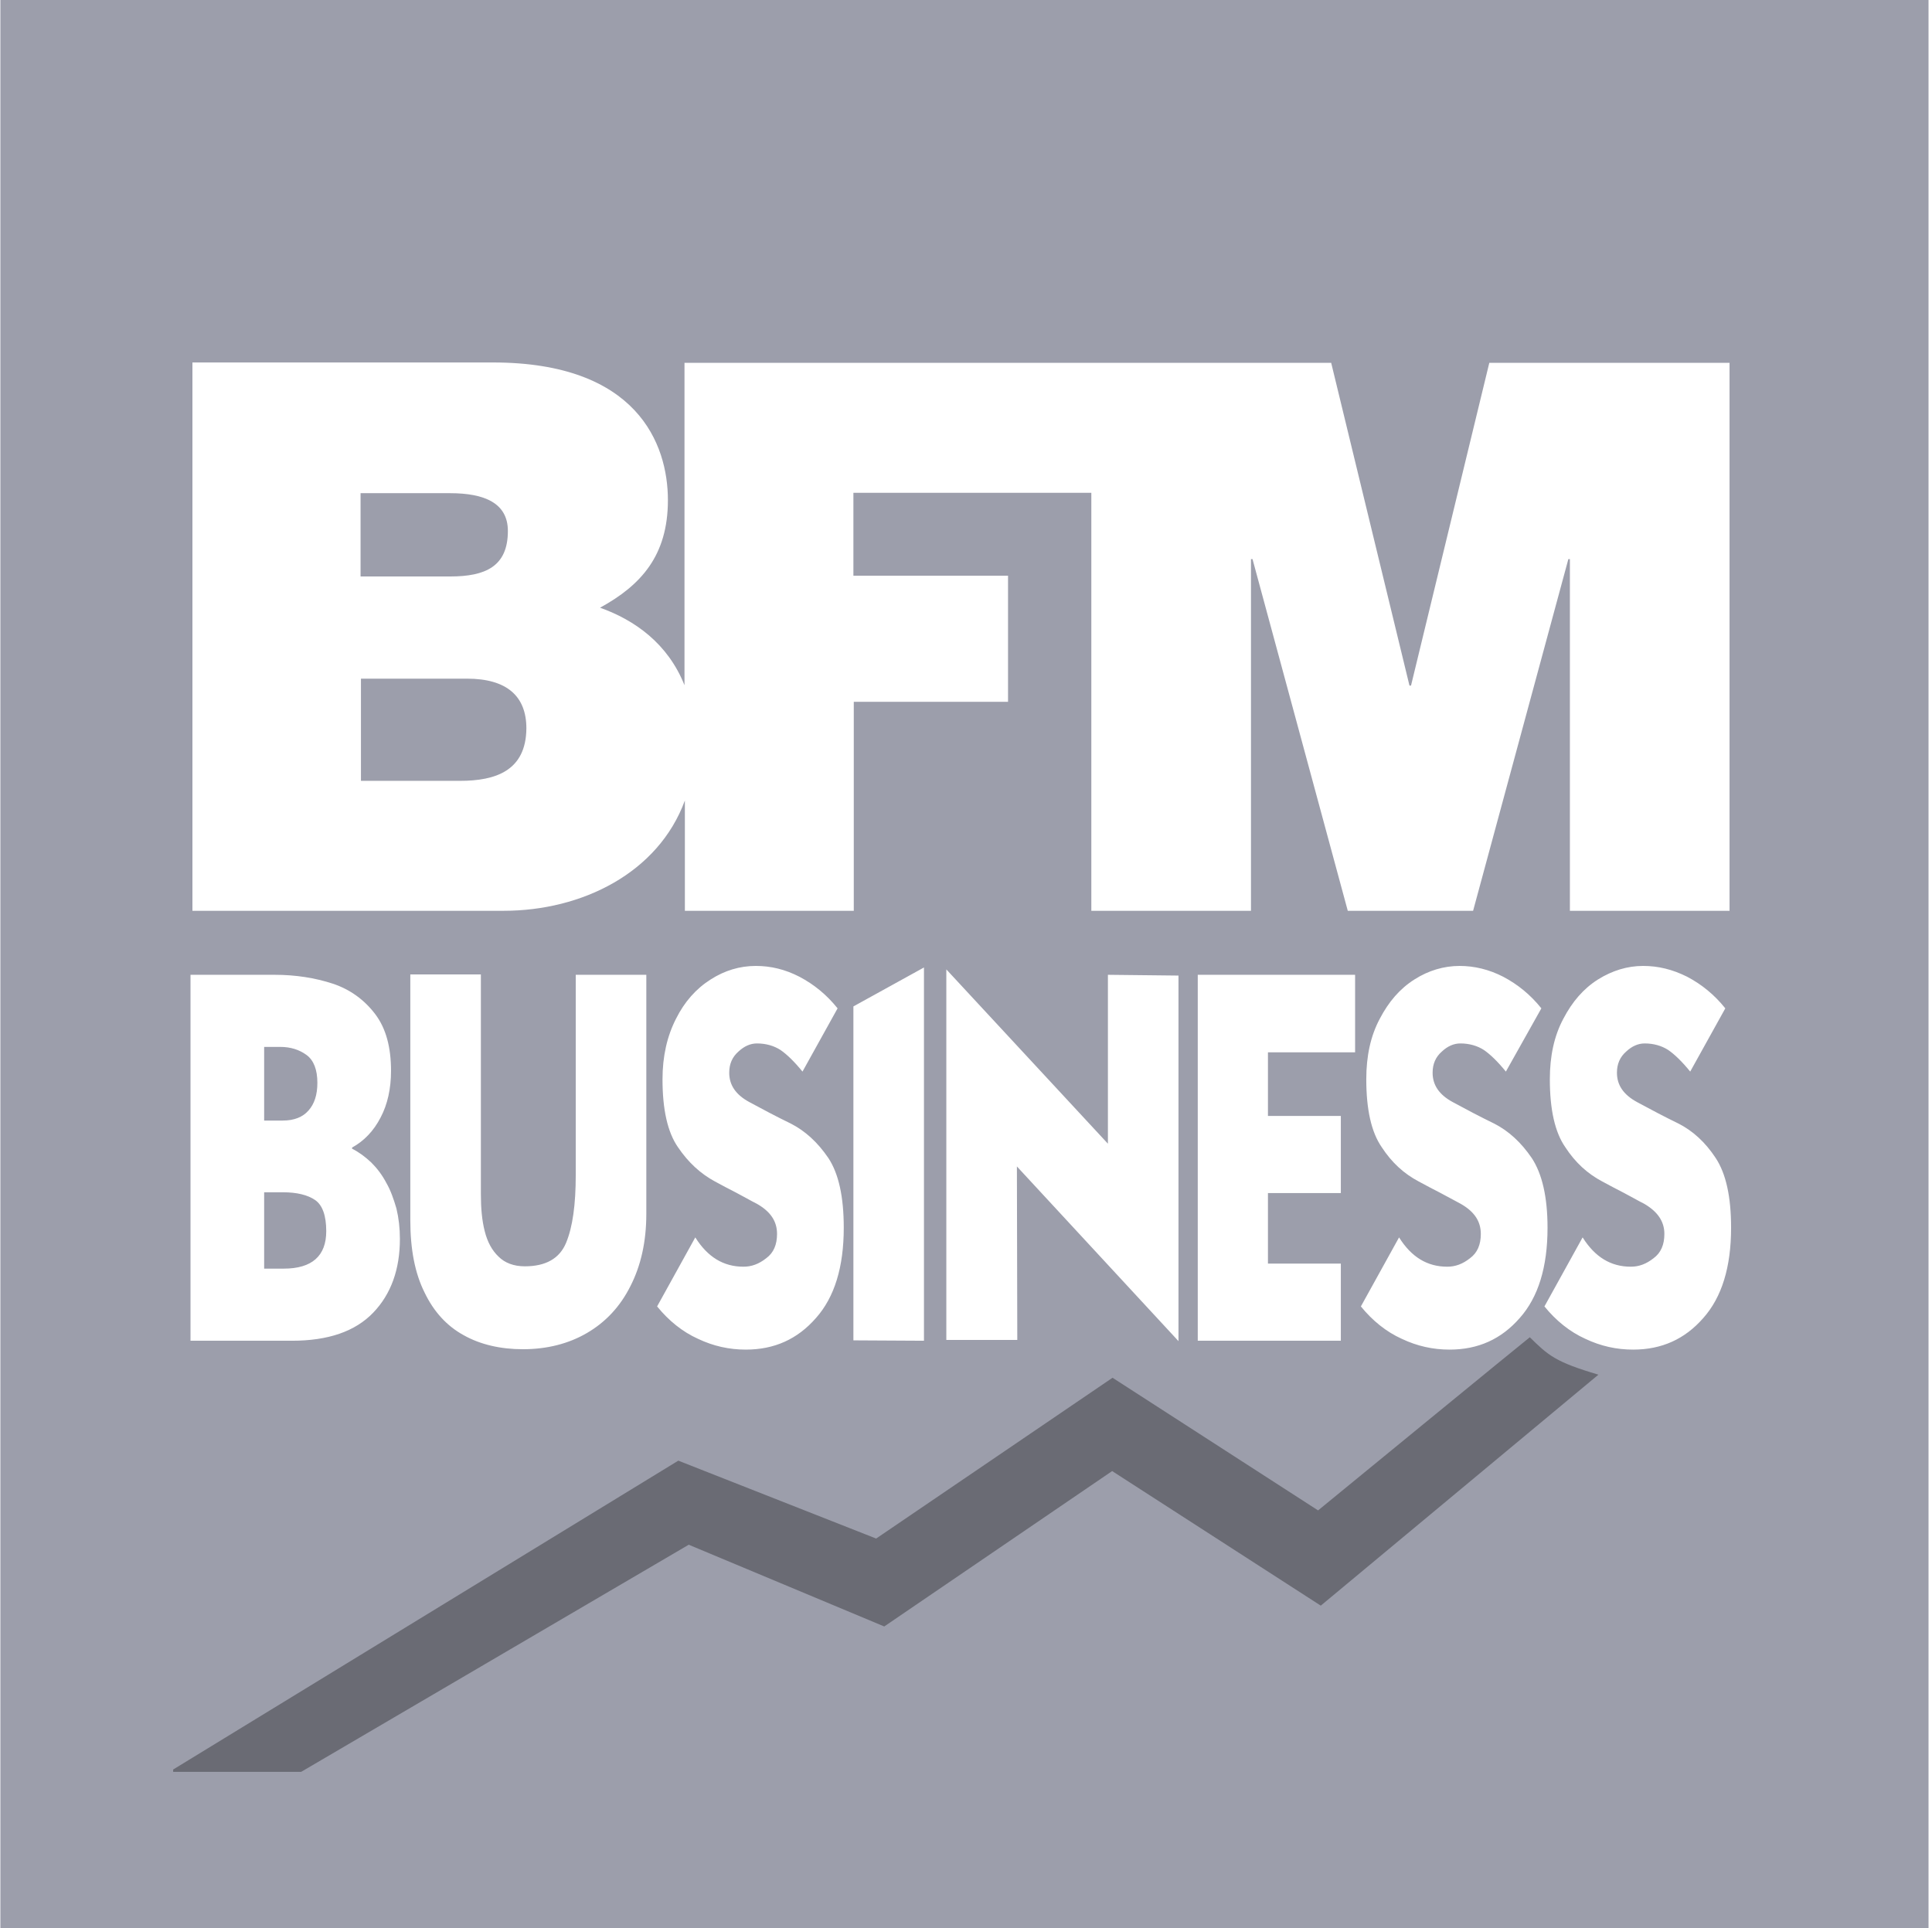
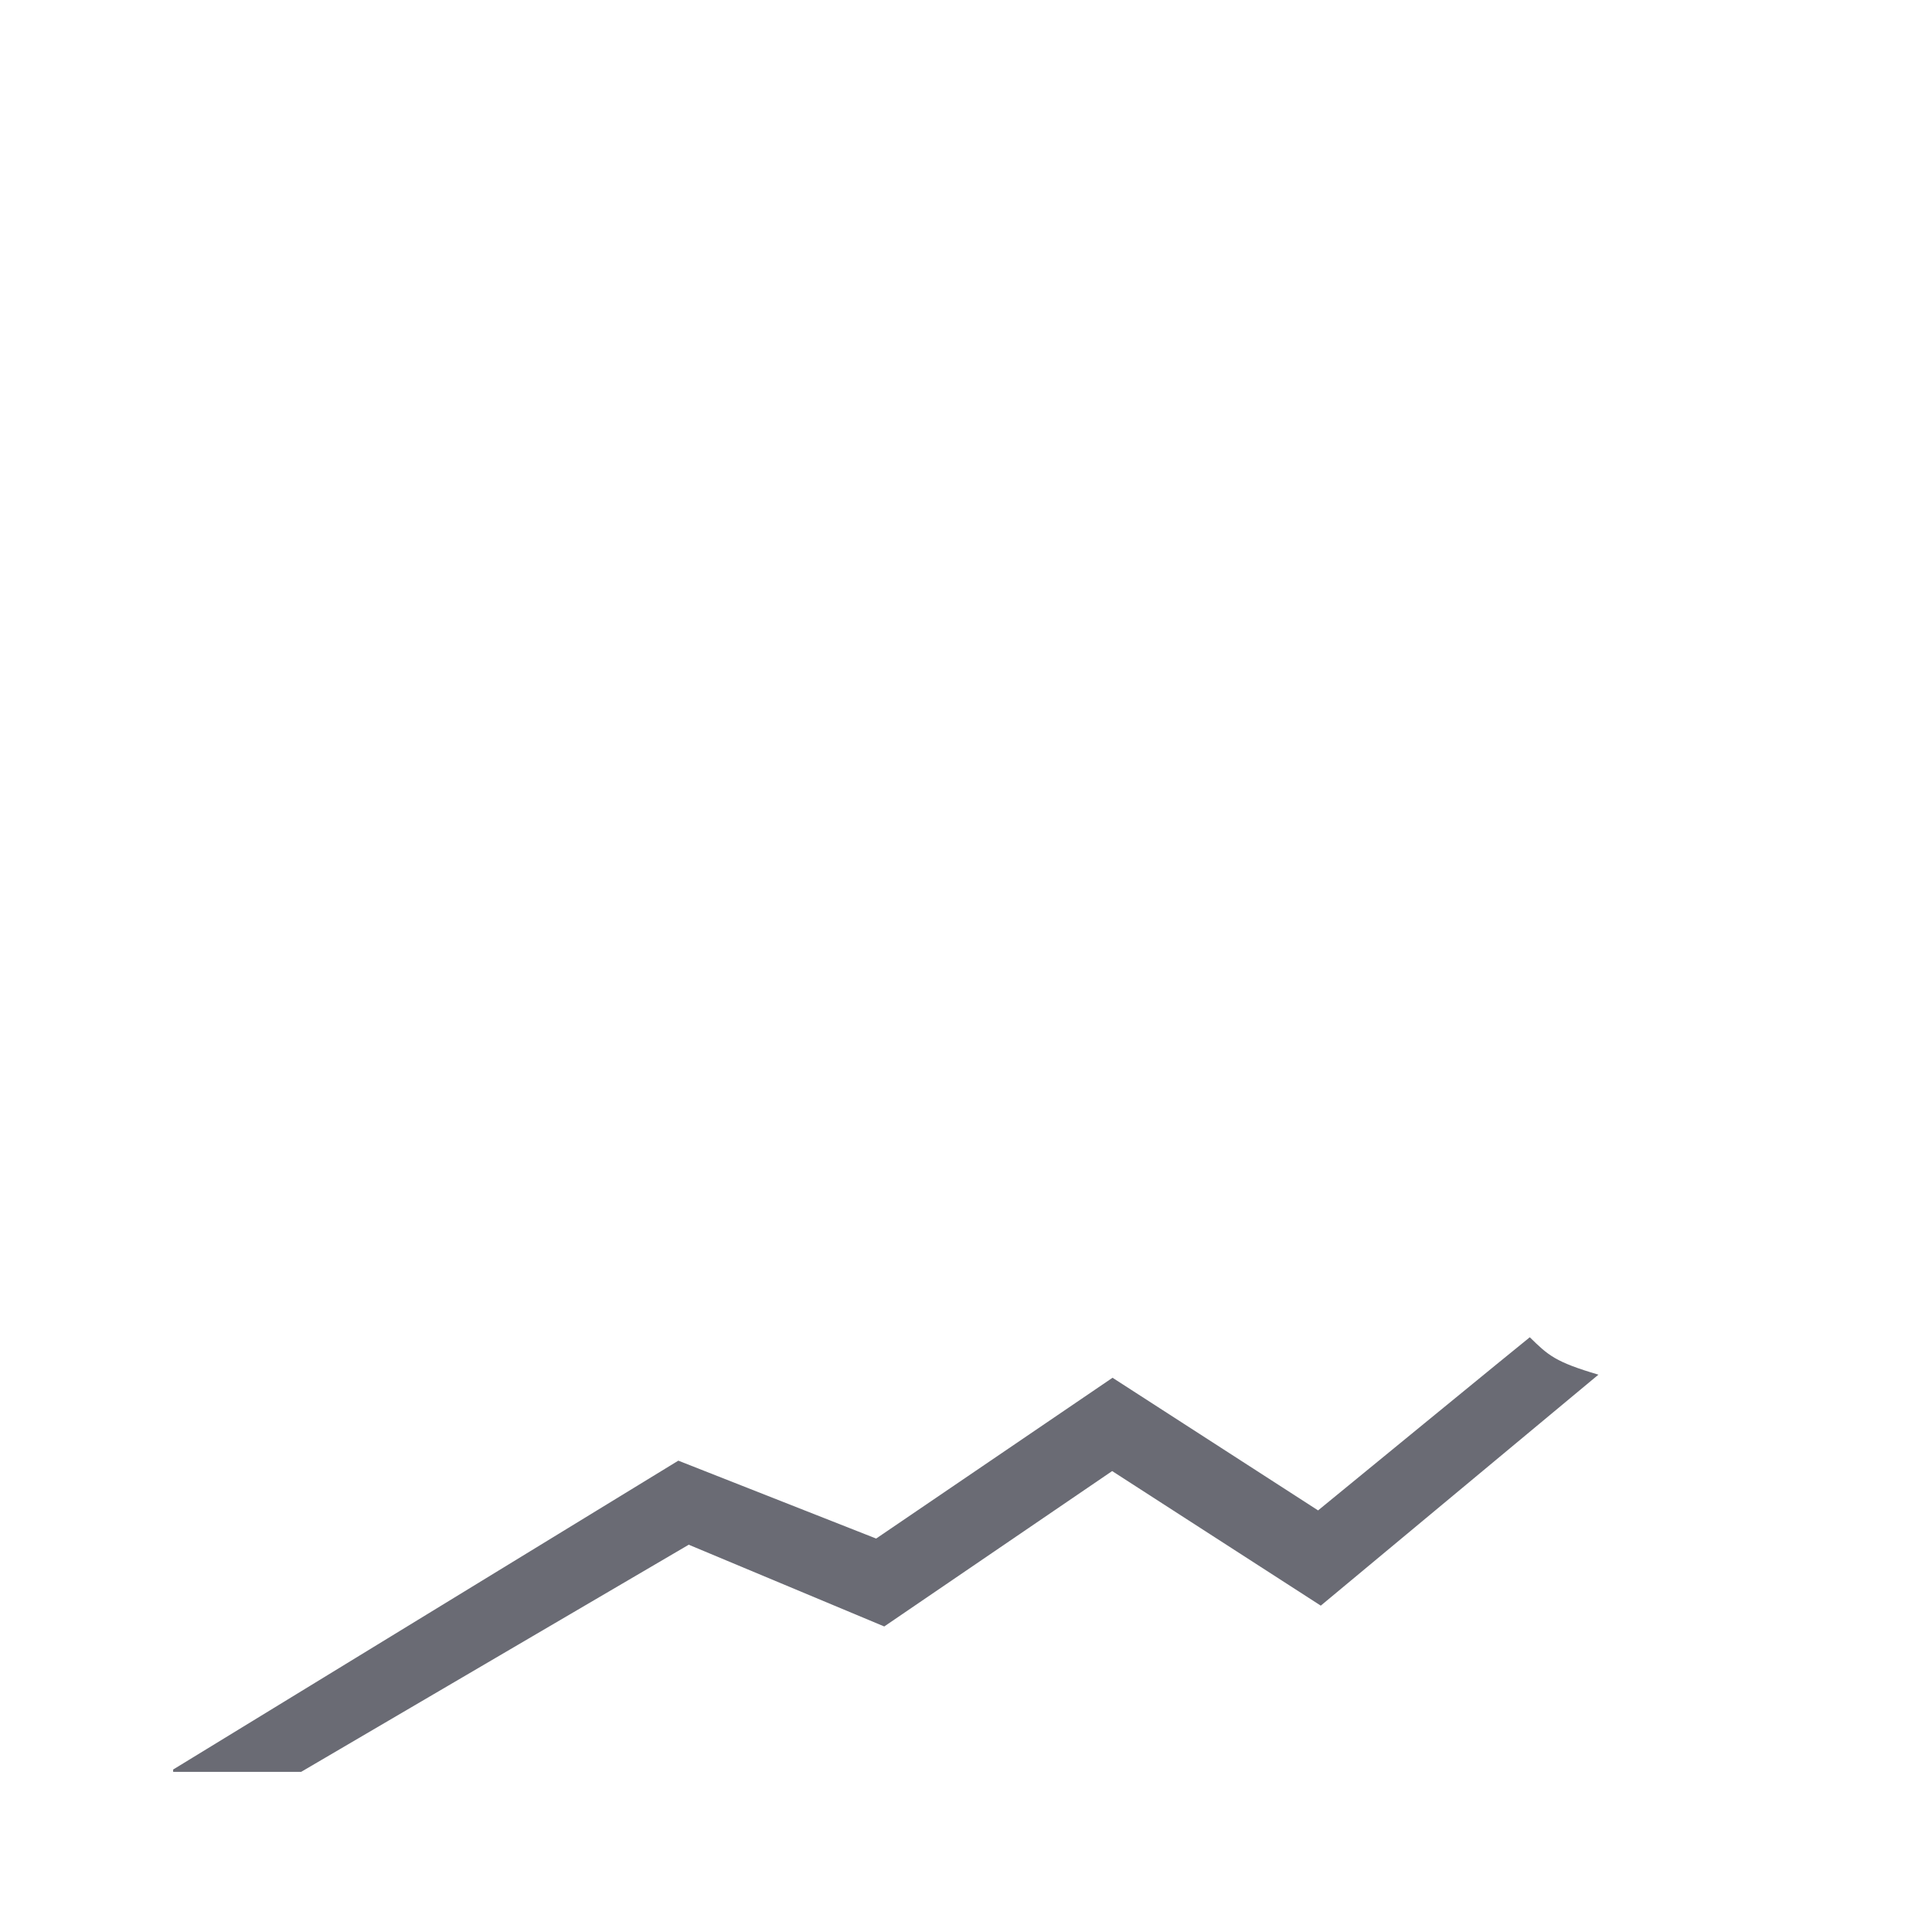
<svg xmlns="http://www.w3.org/2000/svg" width="501" height="500" viewBox="0 0 501 500" fill="none">
-   <path fill-rule="evenodd" clip-rule="evenodd" d="M0.1 0H500.1V500H0.1V0ZM93.6 202.5H119.3C128.5 202.5 136.4 199.9 136.5 188.9C136.5 180.6 131.5 176 121.1 176H93.6V202.5ZM116.7 127.9H93.5V149.5H116.7C125.9 149.5 131.7 146.9 131.7 137.7C131.7 130.5 125.7 127.9 116.7 127.9ZM365.9 177.8L386.2 94.1H448.5V236.2H407.1V145H406.7L382 236.2H349.5L324.8 145H324.4V236.2H283V127.8H221.3V149.3H261.4V182H221.4V236.2H177.6V207.6C170.7 226.4 150.9 236.2 130.6 236.2H49.9V94H127.8C165.2 94 173.2 115.1 173.2 129.7C173.2 144.1 166.2 151.8 155.6 157.6C164.6 160.8 173.2 166.9 177.5 177.7V94.1H345.2L365.5 177.8H365.9ZM49.4 252.8H71.2C76.7 252.8 81.7 253.6 86.3 255.1C90.8 256.6 94.5 259.3 97.3 263C100.1 266.7 101.4 271.6 101.4 277.7C101.4 282.3 100.5 286.4 98.7 289.8C96.9 293.3 94.4 295.9 91.3 297.6V297.9C93.1 298.8 94.7 300 96.3 301.5C97.8 303 99.1 304.7 100.2 306.8C101.3 308.7 102.1 311 102.8 313.4C103.4 315.9 103.7 318.5 103.7 321.3C103.7 329.2 101.4 335.6 96.8 340.4C92.1 345.3 85.1 347.7 75.7 347.7H49.4V252.8ZM68.5 271.5V290.6H73.3C76.3 290.6 78.5 289.7 80 288C81.5 286.3 82.3 284 82.3 280.8C82.3 277.5 81.4 275 79.5 273.6C77.6 272.2 75.3 271.5 72.7 271.5H68.5ZM68.5 309.2V329H73.6C80.9 329 84.6 325.7 84.6 319.3C84.6 315.2 83.6 312.5 81.7 311.2C79.8 309.9 77 309.2 73.4 309.2H68.5ZM167.6 314.8V252.8H149.3V304.7C149.3 312.4 148.5 318.2 146.8 322.3C145.1 326.4 141.5 328.4 136.1 328.4C133.2 328.4 130.9 327.5 129.3 325.9C127.6 324.3 126.4 322.1 125.7 319.3C125 316.6 124.7 313.4 124.7 309.7V252.7H106.4V316.4C106.4 324 107.6 330.2 110.1 335.2C112.5 340.2 115.9 343.9 120.3 346.3C124.6 348.7 129.8 349.9 135.6 349.9C141.8 349.9 147.4 348.5 152.2 345.7C157 342.9 160.8 338.9 163.5 333.5C166.2 328.2 167.6 322 167.6 314.8ZM208.1 277.9C205.9 275.2 204 273.4 202.4 272.3C200.7 271.2 198.6 270.6 196.3 270.6C194.6 270.6 193 271.3 191.5 272.7C189.9 274.1 189.1 275.9 189.1 278.2C189.1 281.4 190.8 283.9 194.3 285.8C197.8 287.7 201.4 289.6 205.1 291.4C208.8 293.3 212 296.2 214.8 300.3C217.5 304.4 218.8 310.4 218.8 318.4C218.8 328.6 216.4 336.4 211.6 341.8C206.8 347.3 200.8 350 193.4 350C189.1 350 185 349.1 181 347.2C177 345.4 173.4 342.5 170.4 338.8L180.3 320.9C183.5 326 187.6 328.5 192.8 328.5C194.9 328.5 196.8 327.8 198.7 326.3C200.6 324.9 201.5 322.8 201.5 320C201.5 316.7 199.8 314.2 196.3 312.2C195.424 311.762 194.518 311.264 193.533 310.722C192.718 310.275 191.85 309.798 190.9 309.3L188.2 307.9L185.4 306.4C181.7 304.4 178.5 301.5 175.8 297.5C173.1 293.6 171.8 287.7 171.8 279.9C171.8 273.9 173 268.7 175.3 264.2C177.5 259.8 180.5 256.4 184.3 254C187.9 251.7 191.8 250.5 196 250.5C199.9 250.5 203.6 251.4 207.3 253.3C211.1 255.3 214.4 258 217.2 261.5L208.1 277.9ZM239.6 250.9L221.3 261V347.6L239.6 347.7V250.9ZM305.6 347.8L263.7 302.5L263.8 347.5H245.4V251.4L287.3 296.6V252.8L305.6 253V347.8ZM310.6 347.7H347.7V327.7H328.8V309.4H347.7V289.4H328.8V272.9H351.4V252.8H310.6V347.7ZM390.5 277.9C388.3 275.2 386.4 273.4 384.8 272.3C383.1 271.2 381 270.6 378.7 270.6C377 270.6 375.4 271.3 373.9 272.7C372.3 274.1 371.5 275.9 371.5 278.2C371.5 281.4 373.2 283.9 376.7 285.8C380.2 287.7 383.8 289.6 387.5 291.4C391.2 293.3 394.4 296.2 397.2 300.3C399.9 304.4 401.3 310.4 401.3 318.4C401.3 328.6 398.9 336.4 394.1 341.8C389.3 347.3 383.3 350 375.9 350C371.6 350 367.5 349.1 363.5 347.2C359.5 345.4 355.9 342.5 352.9 338.8L362.8 320.9C366 326 370.1 328.5 375.3 328.5C377.4 328.5 379.3 327.8 381.2 326.3C383.1 324.9 384 322.8 384 320C384 316.7 382.3 314.2 378.8 312.2C378.243 311.903 377.645 311.578 377.005 311.231L376.999 311.228C375.918 310.641 374.718 309.99 373.4 309.3L370.7 307.9L367.9 306.4C364.1 304.4 360.9 301.5 358.3 297.5C355.6 293.6 354.3 287.7 354.3 279.9C354.3 273.9 355.4 268.7 357.8 264.2C360.1 259.8 363 256.4 366.8 254C370.4 251.7 374.4 250.5 378.5 250.5C382.3 250.5 386.1 251.4 389.8 253.3C393.6 255.3 396.9 258 399.7 261.5L390.5 277.9ZM432.6 272.3C434.2 273.4 436.1 275.2 438.3 277.9L447.4 261.5C444.6 258 441.3 255.3 437.5 253.3C433.7 251.4 430 250.5 426.1 250.5C422 250.5 418.1 251.7 414.4 254C410.6 256.4 407.7 259.8 405.4 264.2C403 268.7 401.9 273.9 401.9 279.9C401.9 287.7 403.2 293.6 405.9 297.5C408.5 301.5 411.7 304.4 415.5 306.4L418.3 307.9L421 309.3C421.95 309.798 422.818 310.275 423.633 310.722C424.618 311.264 425.524 311.762 426.4 312.2C429.8 314.2 431.6 316.7 431.6 320C431.6 322.8 430.7 324.9 428.8 326.3C426.9 327.8 425 328.5 422.9 328.5C417.7 328.5 413.6 326 410.4 320.9L400.5 338.8C403.5 342.5 407.1 345.4 411.1 347.2C415.1 349.1 419.2 350 423.5 350C430.9 350 436.9 347.3 441.7 341.8C446.5 336.4 448.9 328.6 448.9 318.4C448.9 310.4 447.6 304.4 444.9 300.3C442.2 296.2 439 293.3 435.3 291.4C431.6 289.6 428 287.7 424.5 285.8C421 283.9 419.3 281.4 419.3 278.2C419.3 275.9 420.1 274.1 421.7 272.7C423.2 271.3 424.8 270.6 426.5 270.6C428.8 270.6 430.9 271.2 432.6 272.3Z" fill="#9C9EAB" />
  <path d="M396.7 346.8C396.6 346.8 341.8 391.7 341.8 391.7L288.5 357.3L227.2 399L175.9 378.8L44.9 458.9V459.5H78.1L178.6 400.6L229.3 421.8L288.4 381.5L342.5 416.4L414.5 356.5C403.3 353.2 401.5 351.5 396.7 346.8Z" fill="#6A6B74" />
</svg>